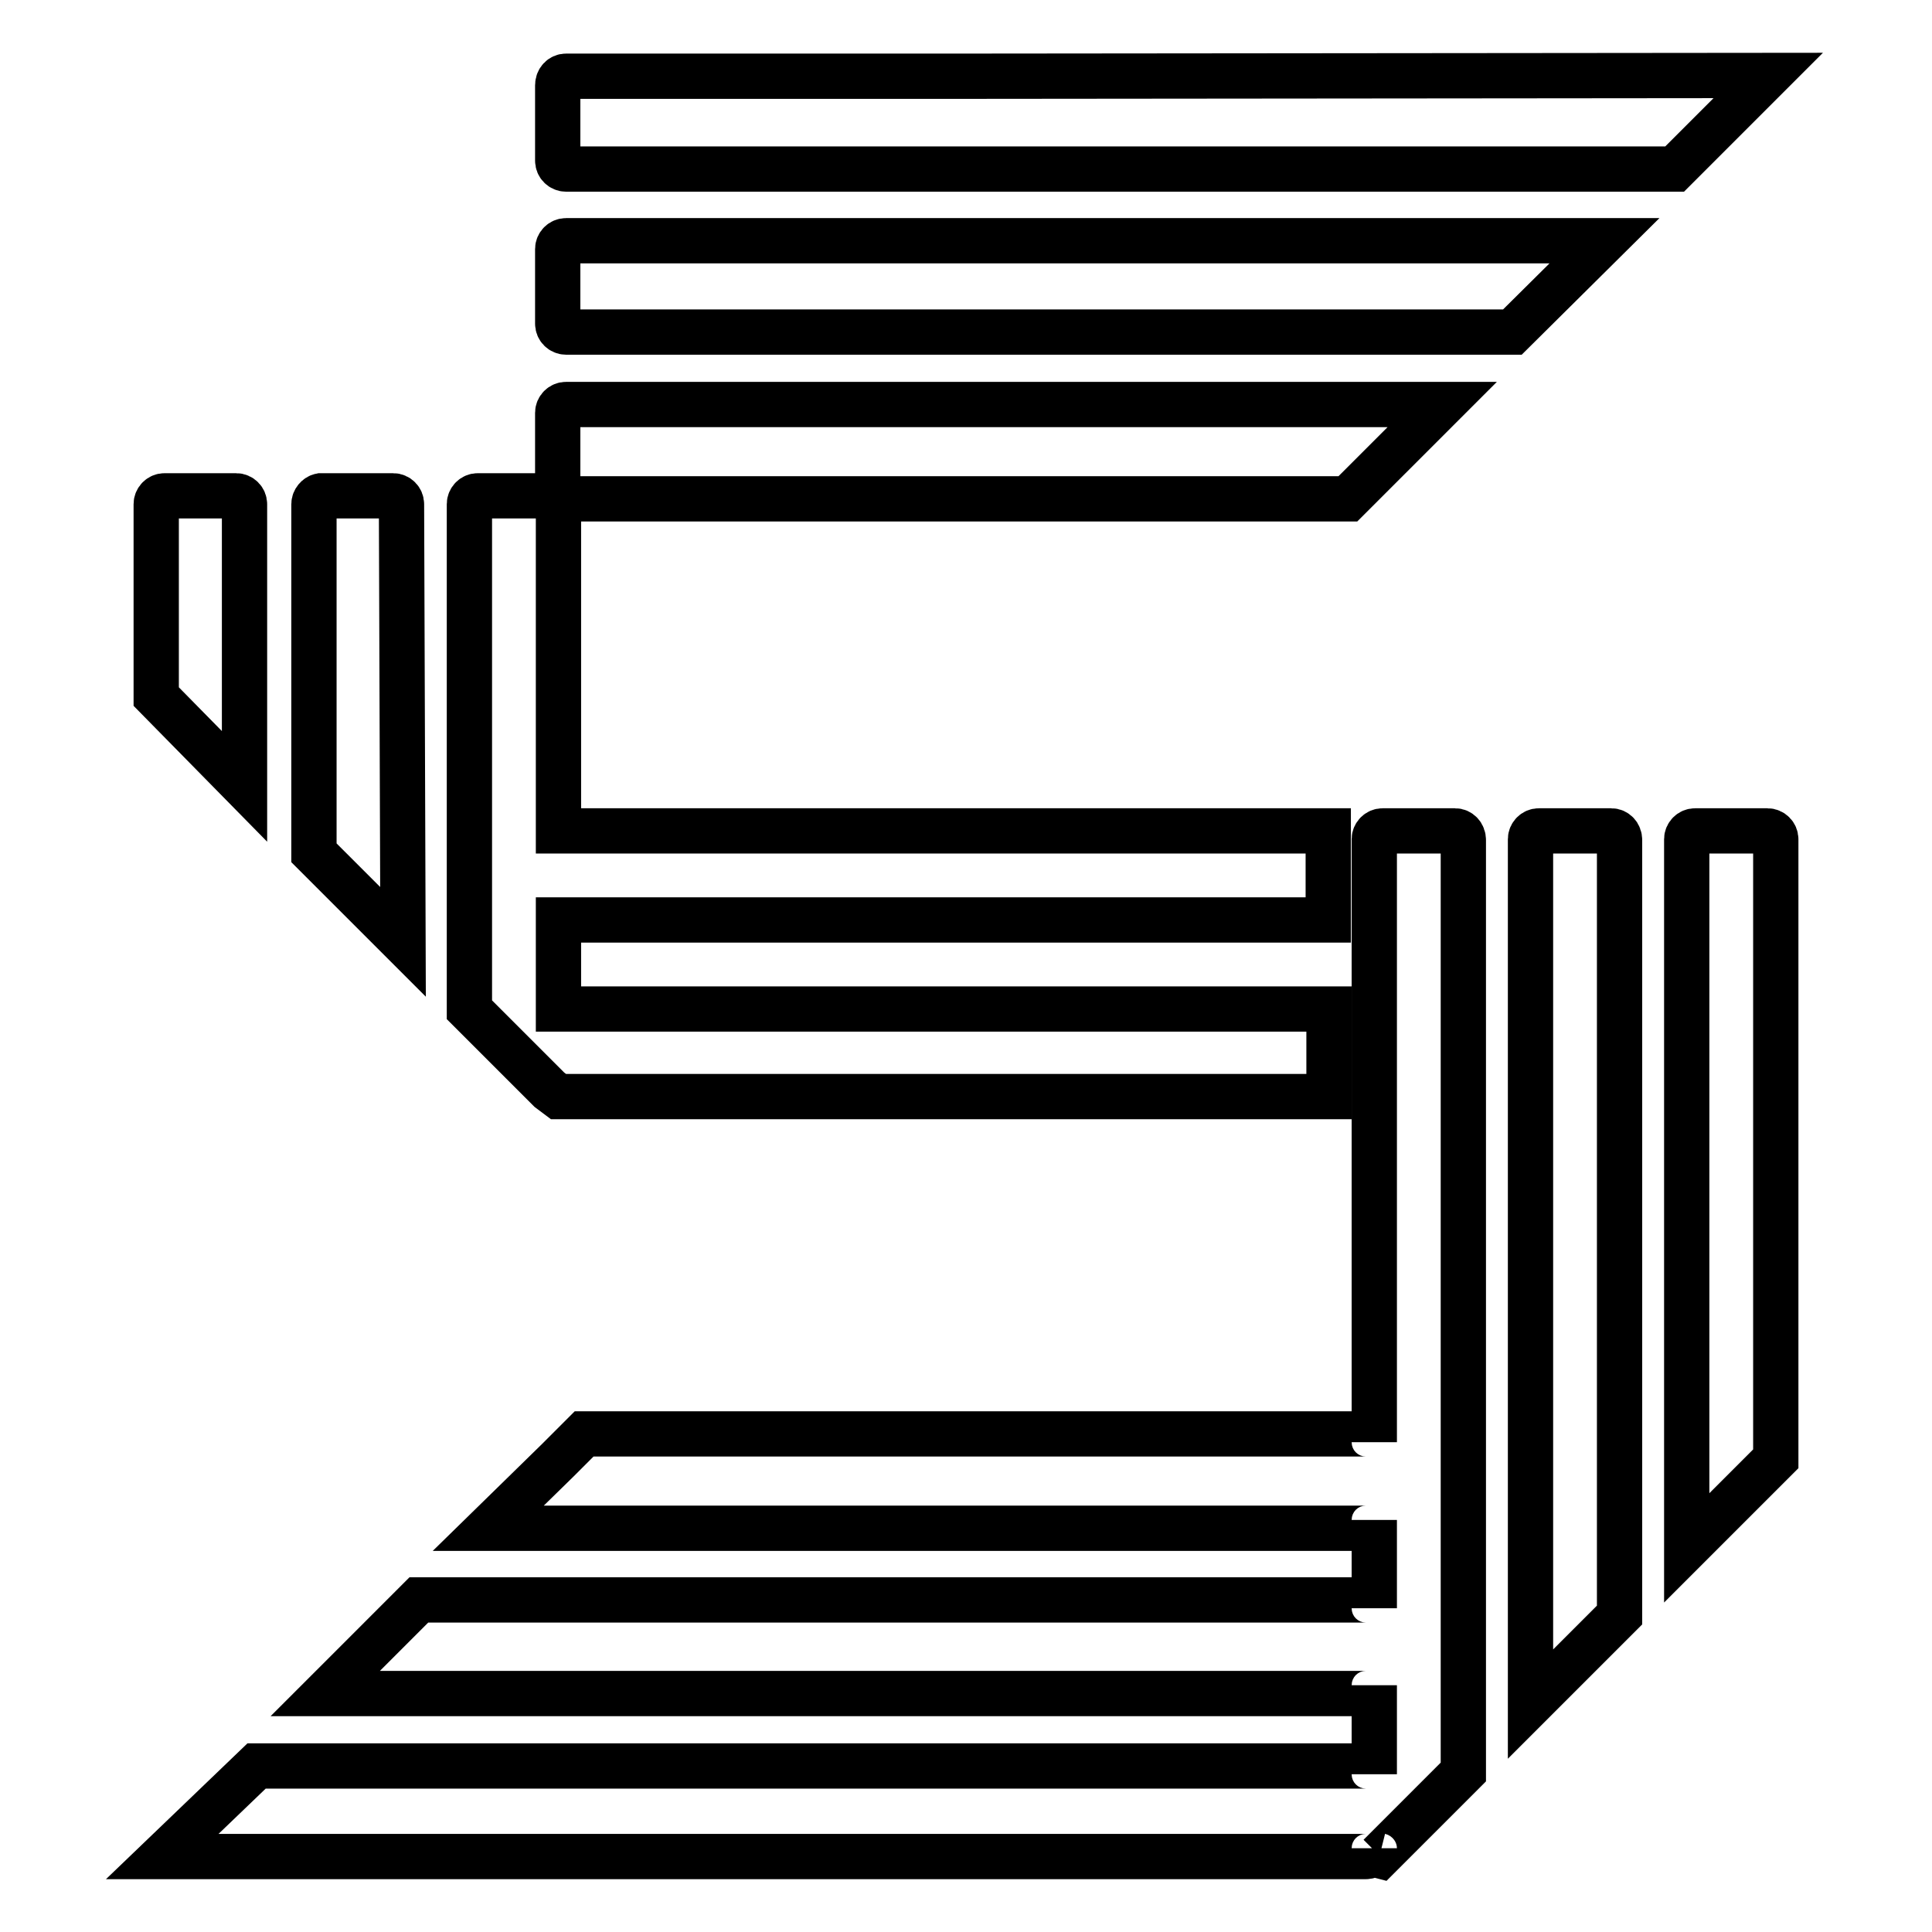
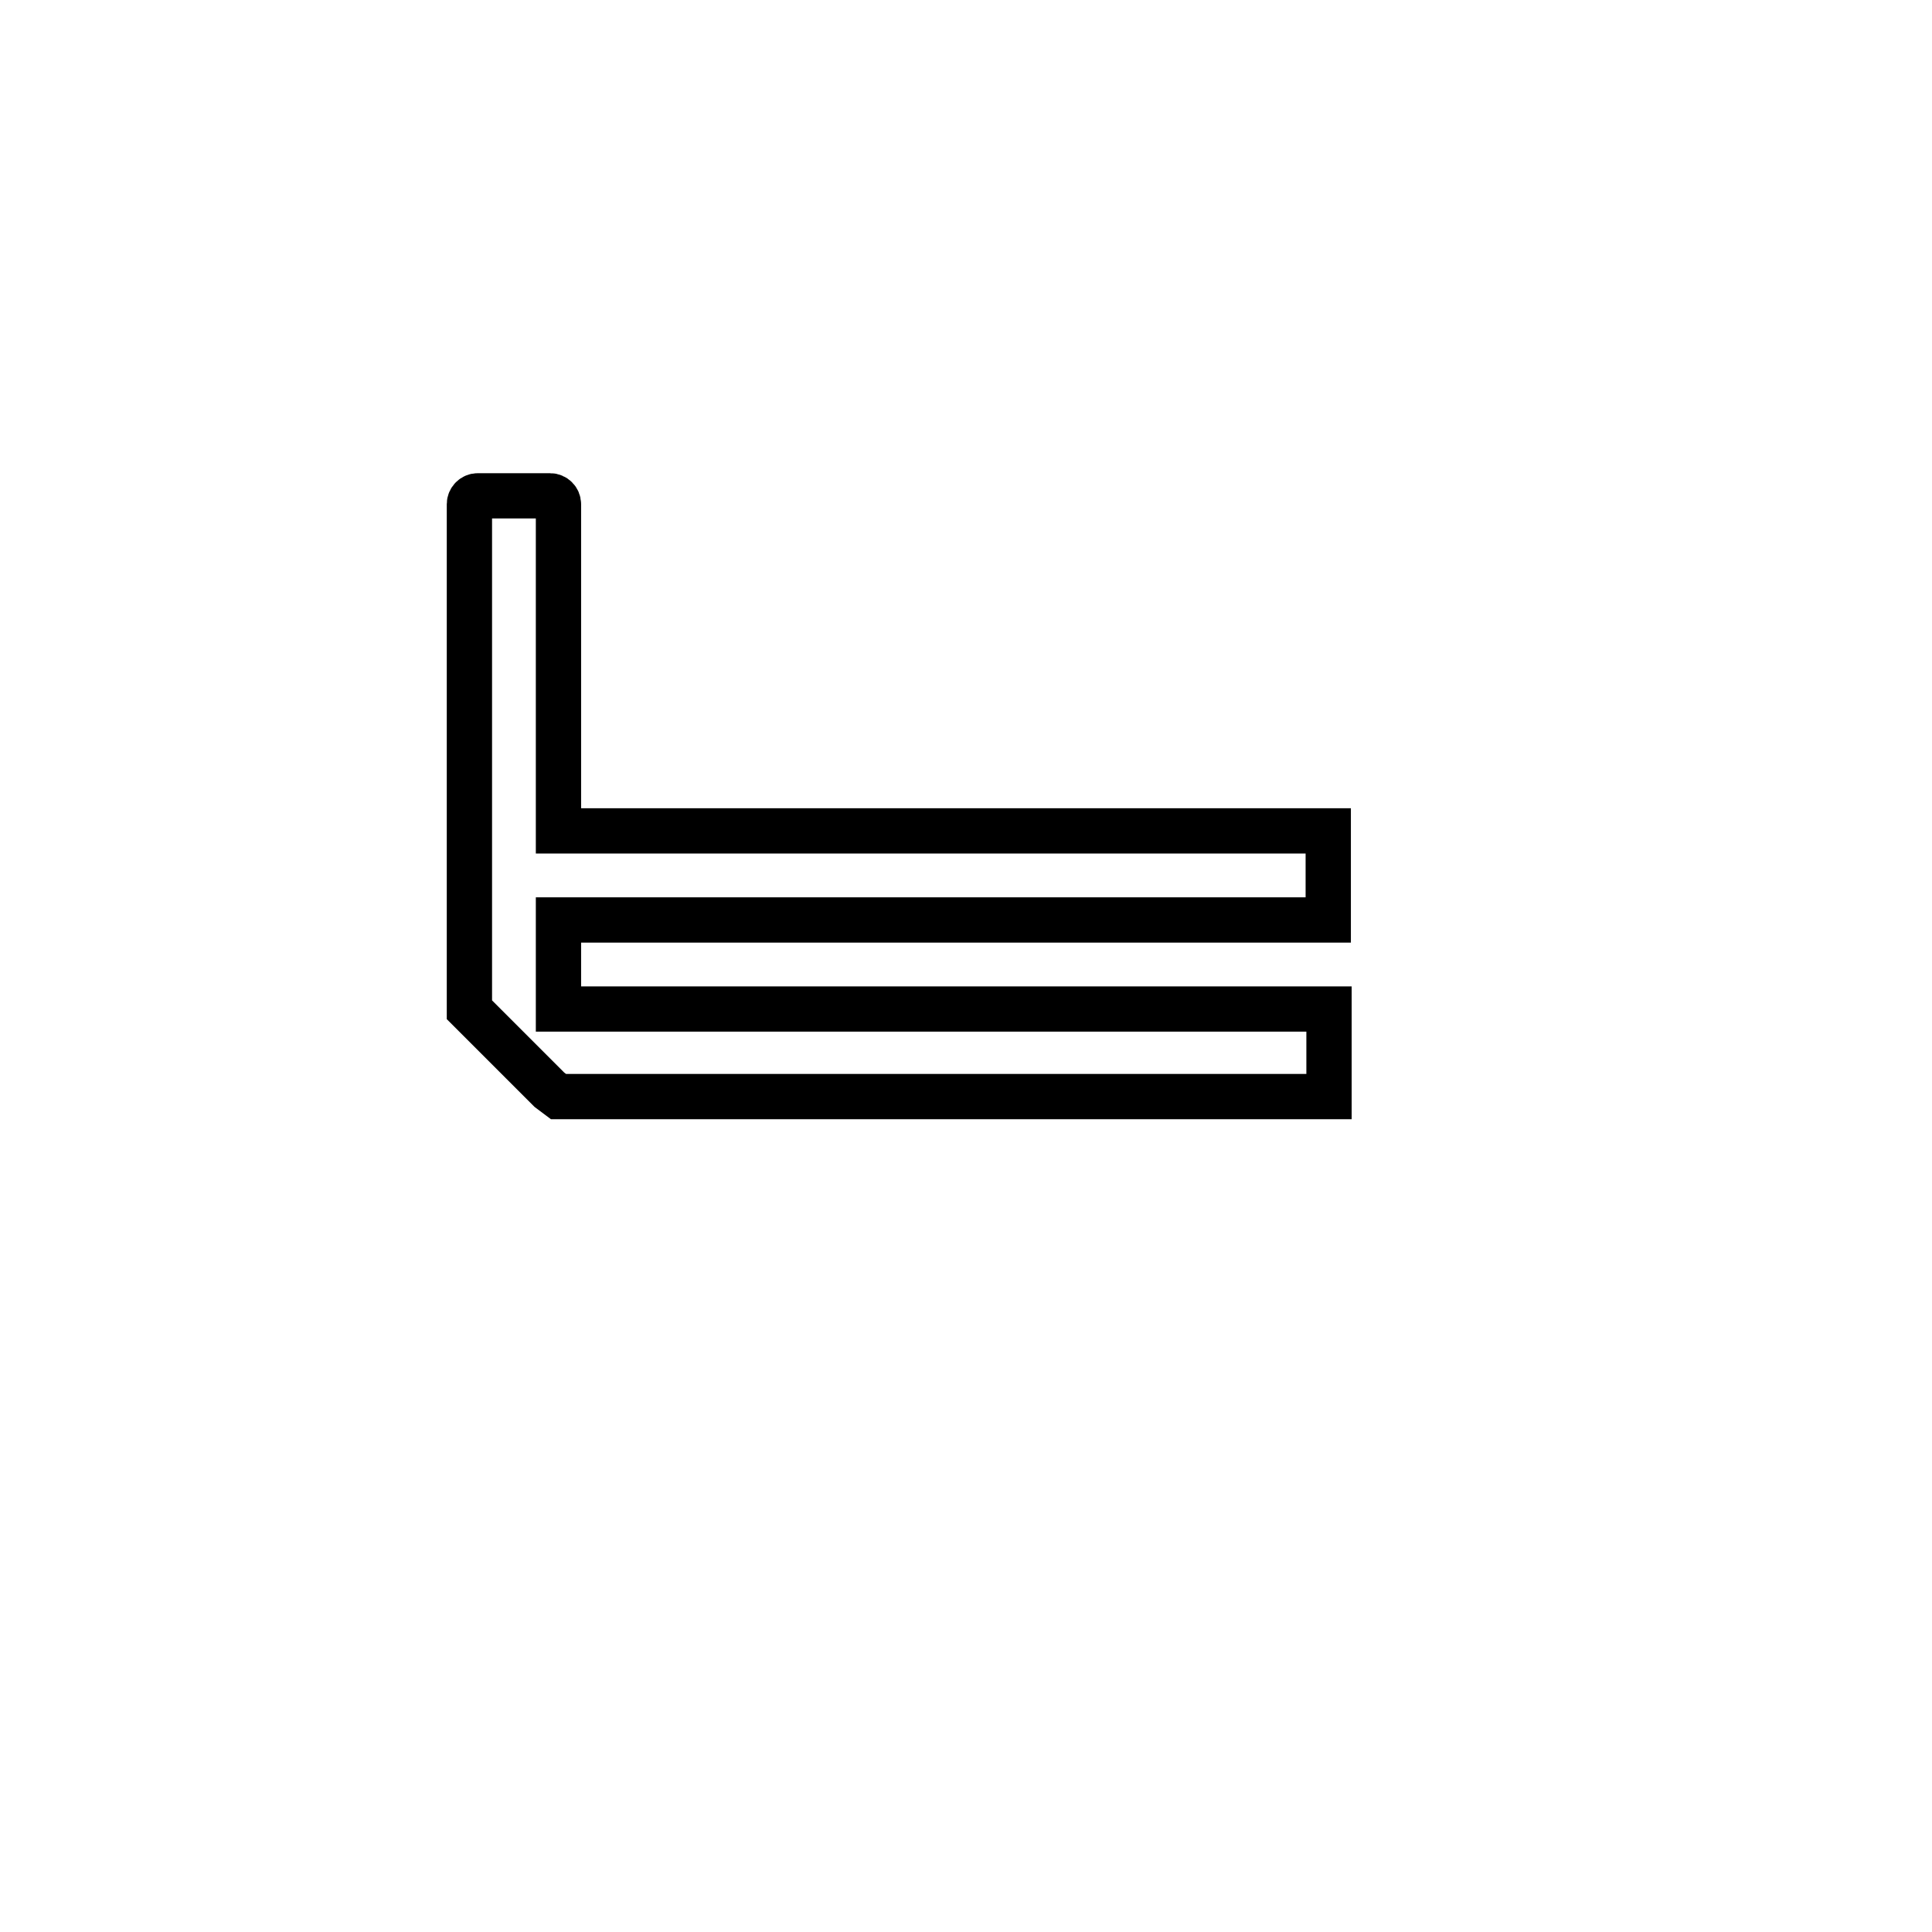
<svg xmlns="http://www.w3.org/2000/svg" version="1.1" x="0px" y="0px" viewBox="0 0 256 256" enable-background="new 0 0 256 256" xml:space="preserve">
  <g>
-     <path stroke-width="6" fill-opacity="0" stroke="#000000" d="M75,66.1h103.6l3.5-3.5l9-9H75c-0.6,0-1.1,0.5-1.1,1.1v10.2C73.9,65.6,74.4,66.1,75,66.1z M127.5,31.9 c-0.2,0-0.4,0-0.6,0H75c-0.6,0-1.1,0.5-1.1,1.1v9.9c0,0.6,0.5,1.1,1.1,1.1H127c0.2,0,0.4,0,0.6,0h72.8l12.2-12.1H127.5z  M127.5,10.1c-0.2,0-0.4,0-0.6,0H75c-0.6,0-1.1,0.5-1.1,1.2c0,0,0,0,0,0v10c0,0.6,0.5,1.1,1.1,1.1H127c0.2,0,0.4,0,0.6,0h94.3 L234.3,10L127.5,10.1z M234.2,110.1h-9.6c-0.6,0-1.1,0.5-1.1,1.1l0,0v93.9l11.8-11.8v-82.1C235.3,110.6,234.8,110.1,234.2,110.1 L234.2,110.1L234.2,110.1z M213.5,110.1h-9.6c-0.6,0-1.1,0.5-1.1,1.1l0,0v114.6l11.8-11.8V111.3 C214.6,110.6,214.1,110.1,213.5,110.1L213.5,110.1L213.5,110.1z M192.8,110.1h-9.6c-0.6,0-1.1,0.5-1.1,1.1l0,0v79.9 c0-0.6-0.5-1.1-1.1-1.1l0,0H77.4l-3.5,3.5l-9.2,9H181c0.6,0,1.1-0.5,1.1-1.1l0,0v11.7c0-0.6-0.5-1.1-1.1-1.1l0,0h-51.9 c-0.2,0-0.4,0-0.6,0h-73l-12.4,12.4h85.4c0.2,0,0.4,0,0.6,0H181c0.6,0,1.1-0.5,1.1-1.1l0,0v11.8c0-0.6-0.5-1.1-1.1-1.1l0,0h-51.9 c-0.2,0-0.4,0-0.6,0H34L21.5,246h107c0.2,0,0.4,0,0.6,0H181c0.6,0,1.1-0.5,1.1-1.1l0,0c0,0.5,0.3,0.9,0.7,1l2.1-2.1l9-9V111.3 C193.9,110.6,193.4,110.1,192.8,110.1L192.8,110.1L192.8,110.1z M32.4,66.8c0-0.6-0.5-1.1-1.1-1.1h-9.5c-0.6,0-1.1,0.5-1.1,1.1 v25.5l11.7,11.9V66.8z M53.2,66.8c0-0.6-0.5-1.1-1.1-1.1h-9.6c-0.5,0.1-0.9,0.6-0.9,1.1V113l11.8,11.8L53.2,66.8z" />
    <path stroke-width="6" fill-opacity="0" stroke="#000000" d="M74,145.3h102.1v-11.6H74v-11.8h102v-11.8H74V66.8c0-0.6-0.5-1.1-1.1-1.1h-9.6c-0.6,0-1.1,0.5-1.1,1.1v67 l10.6,10.6L74,145.3z" />
  </g>
</svg>